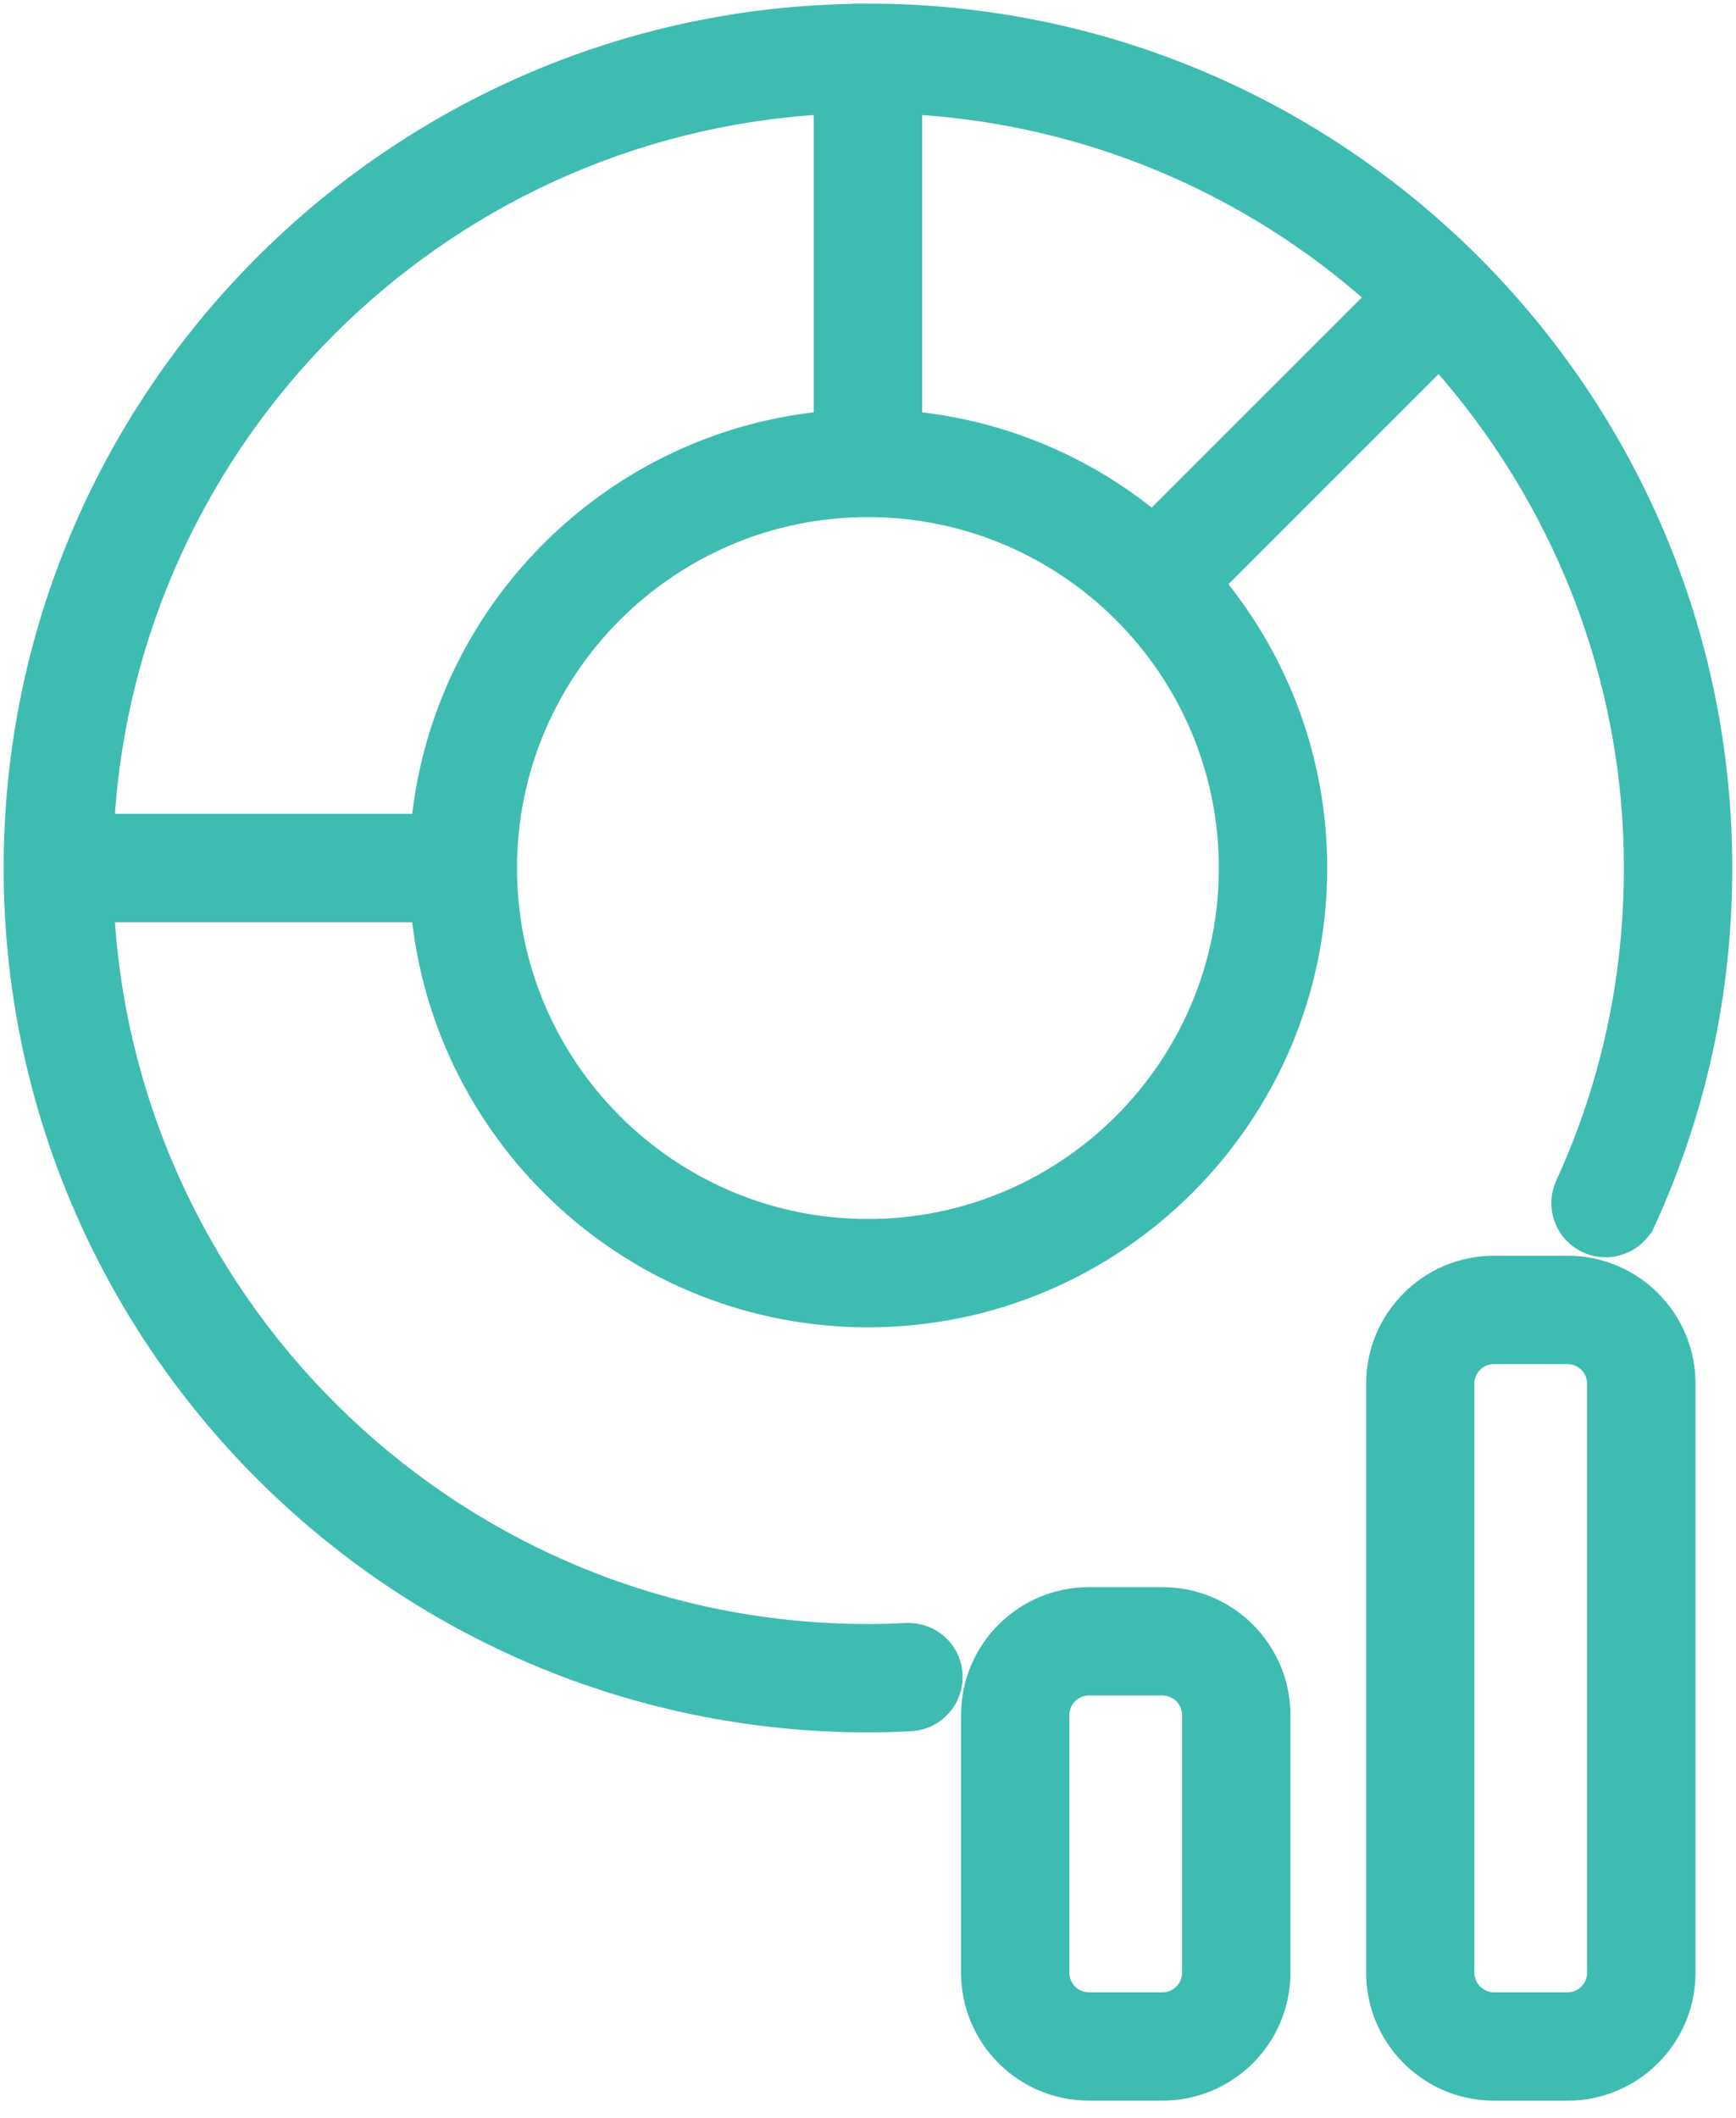
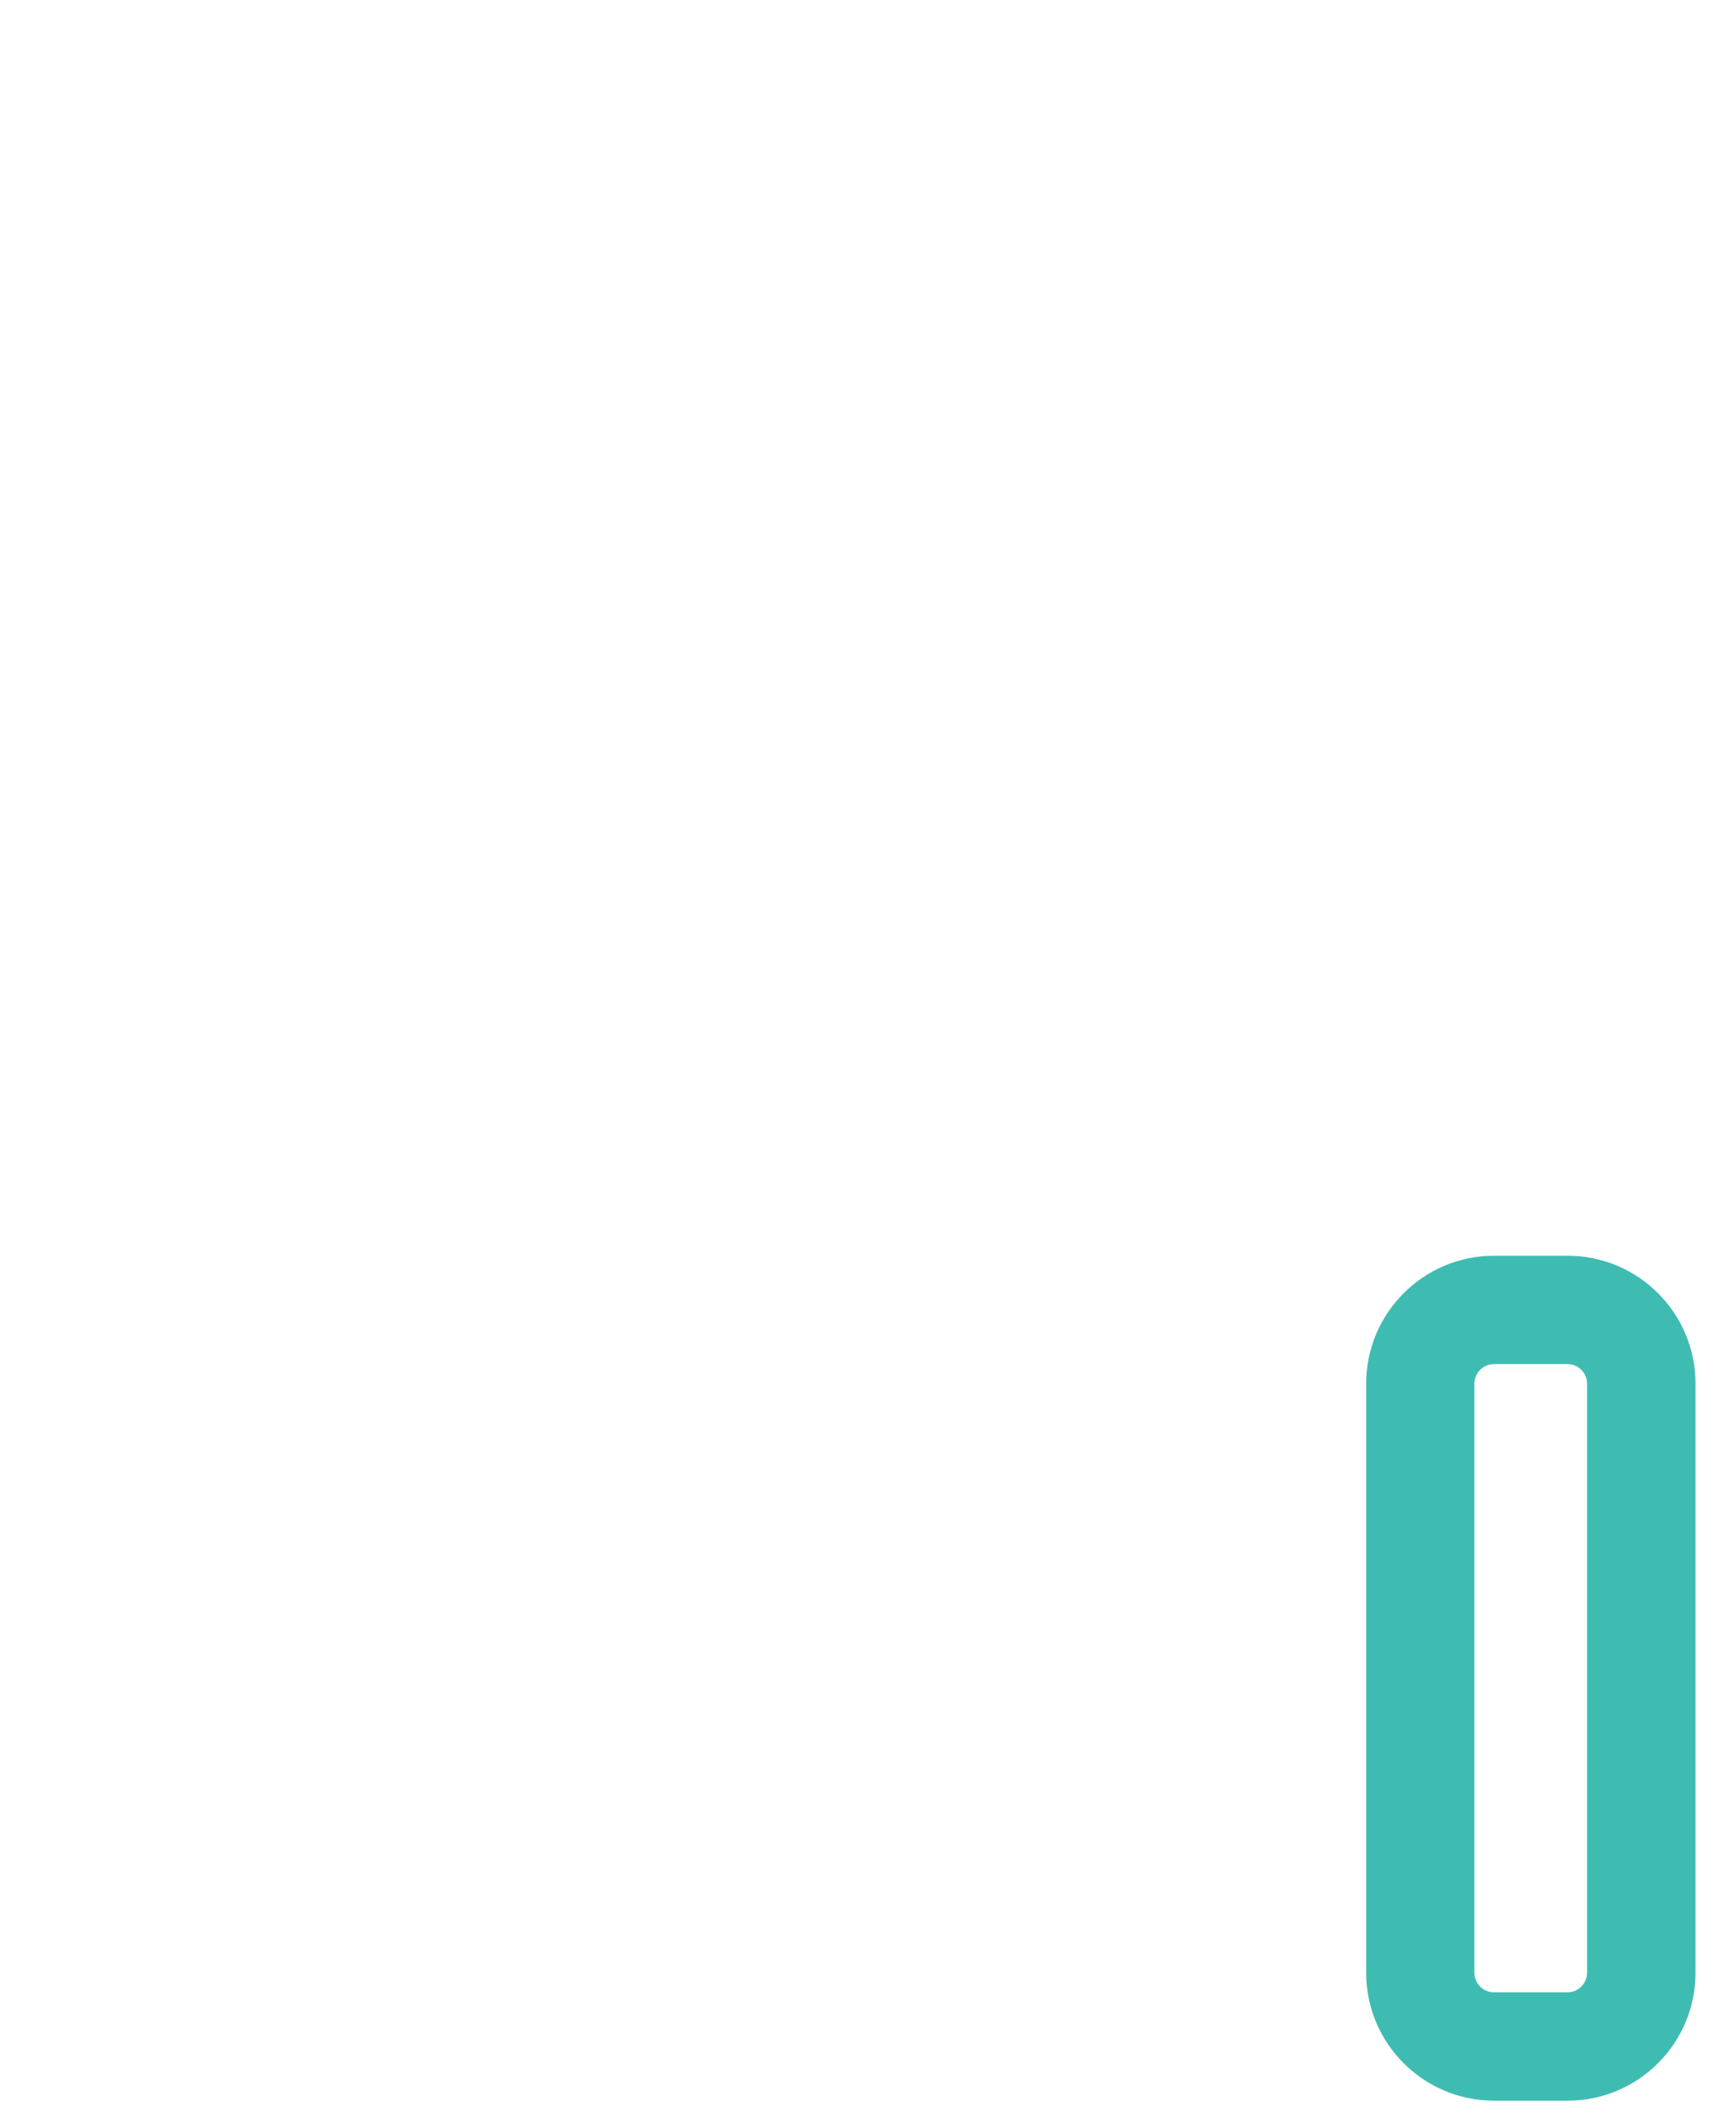
<svg xmlns="http://www.w3.org/2000/svg" width="50" height="61" viewBox="0 0 50 61" fill="none">
-   <path d="M26.237 49.61L26.238 49.61C26.961 49.57 27.514 48.95 27.473 48.228C27.433 47.504 26.831 46.964 26.095 46.993L26.091 46.993C25.735 47.014 25.367 47.023 24.998 47.023C13.3 47.023 3.729 37.842 3.043 26.312H12.096C12.758 32.852 18.284 37.978 24.998 37.978C32.155 37.978 37.976 32.157 37.976 25C37.976 21.892 36.873 19.041 35.046 16.807L41.445 10.408C44.902 14.299 47.021 19.4 47.021 25C47.021 28.192 46.357 31.253 45.051 34.104C44.749 34.761 45.04 35.541 45.696 35.84C46.353 36.143 47.13 35.855 47.433 35.196L47.205 35.091L47.433 35.196C48.897 31.998 49.642 28.568 49.642 24.997C49.642 11.41 38.586 0.354 24.999 0.354H24.772L24.771 0.359C11.288 0.481 0.355 11.489 0.355 25C0.355 38.588 11.411 49.644 24.998 49.644C25.415 49.644 25.834 49.631 26.237 49.61ZM26.31 12.1V3.046C31.393 3.347 36.009 5.372 39.591 8.555L33.191 14.954C31.274 13.388 28.906 12.363 26.31 12.1ZM12.097 23.689H3.043C3.702 12.594 12.591 3.704 23.687 3.046V12.099C17.577 12.716 12.714 17.58 12.097 23.689ZM24.998 35.358C19.287 35.358 14.641 30.712 14.641 25C14.641 19.289 19.287 14.643 24.998 14.643C30.71 14.643 35.355 19.289 35.355 25C35.355 30.712 30.71 35.358 24.998 35.358Z" fill="#3FBCB2" stroke="#3FBCB2" stroke-width="0.5" />
  <path d="M45.151 36.416H43.03C41.139 36.416 39.598 37.954 39.598 39.849V56.818C39.598 58.71 41.135 60.251 43.03 60.251H45.151C47.043 60.251 48.584 58.713 48.584 56.818V39.849C48.584 37.957 47.046 36.416 45.151 36.416ZM45.96 56.818C45.96 57.264 45.595 57.63 45.148 57.63H43.027C42.581 57.63 42.215 57.264 42.215 56.818V39.849C42.215 39.402 42.581 39.037 43.027 39.037H45.148C45.595 39.037 45.96 39.402 45.96 39.849V56.818Z" fill="#3FBCB2" stroke="#3FBCB2" stroke-width="0.5" />
-   <path d="M33.483 45.961H31.362C29.471 45.961 27.93 47.498 27.93 49.394V56.818C27.93 58.71 29.467 60.25 31.362 60.25H33.483C35.375 60.25 36.916 58.713 36.916 56.818V49.394C36.916 47.502 35.378 45.961 33.483 45.961ZM34.295 56.818C34.295 57.265 33.93 57.63 33.483 57.63H31.362C30.916 57.63 30.55 57.264 30.55 56.818V49.394C30.55 48.947 30.916 48.582 31.362 48.582H33.483C33.93 48.582 34.295 48.947 34.295 49.394V56.818Z" fill="#3FBCB2" stroke="#3FBCB2" stroke-width="0.5" />
</svg>